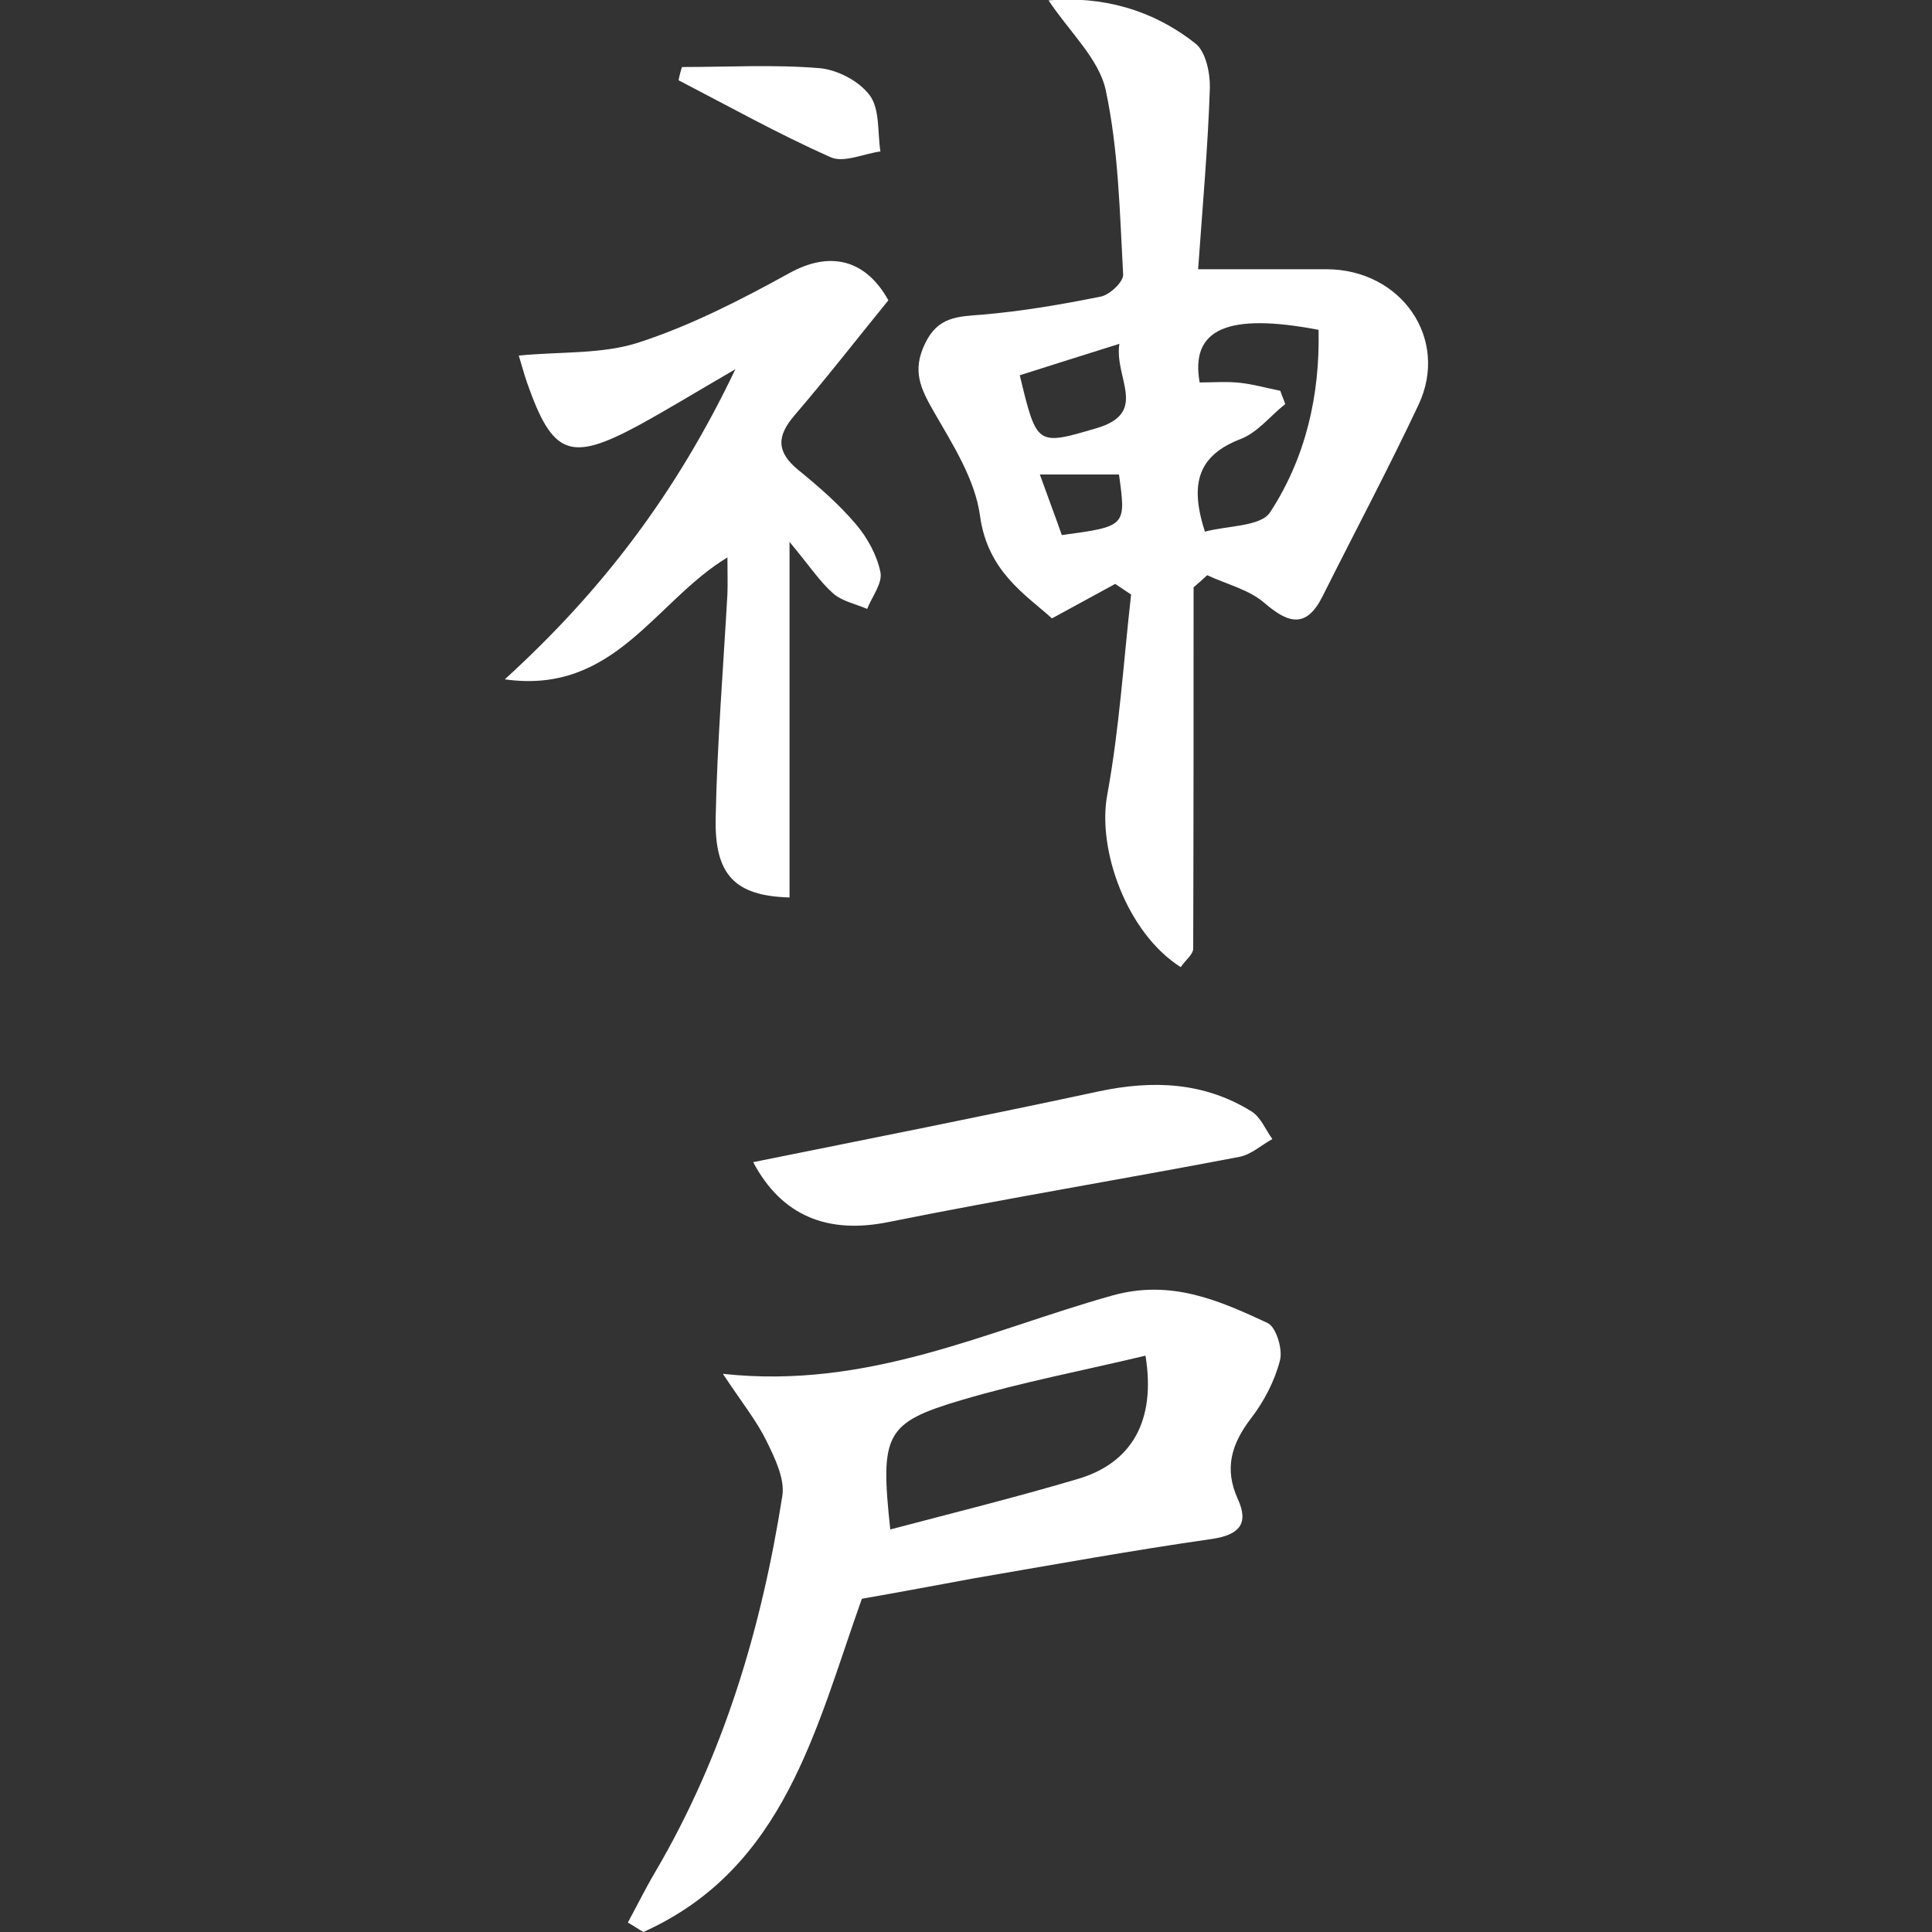
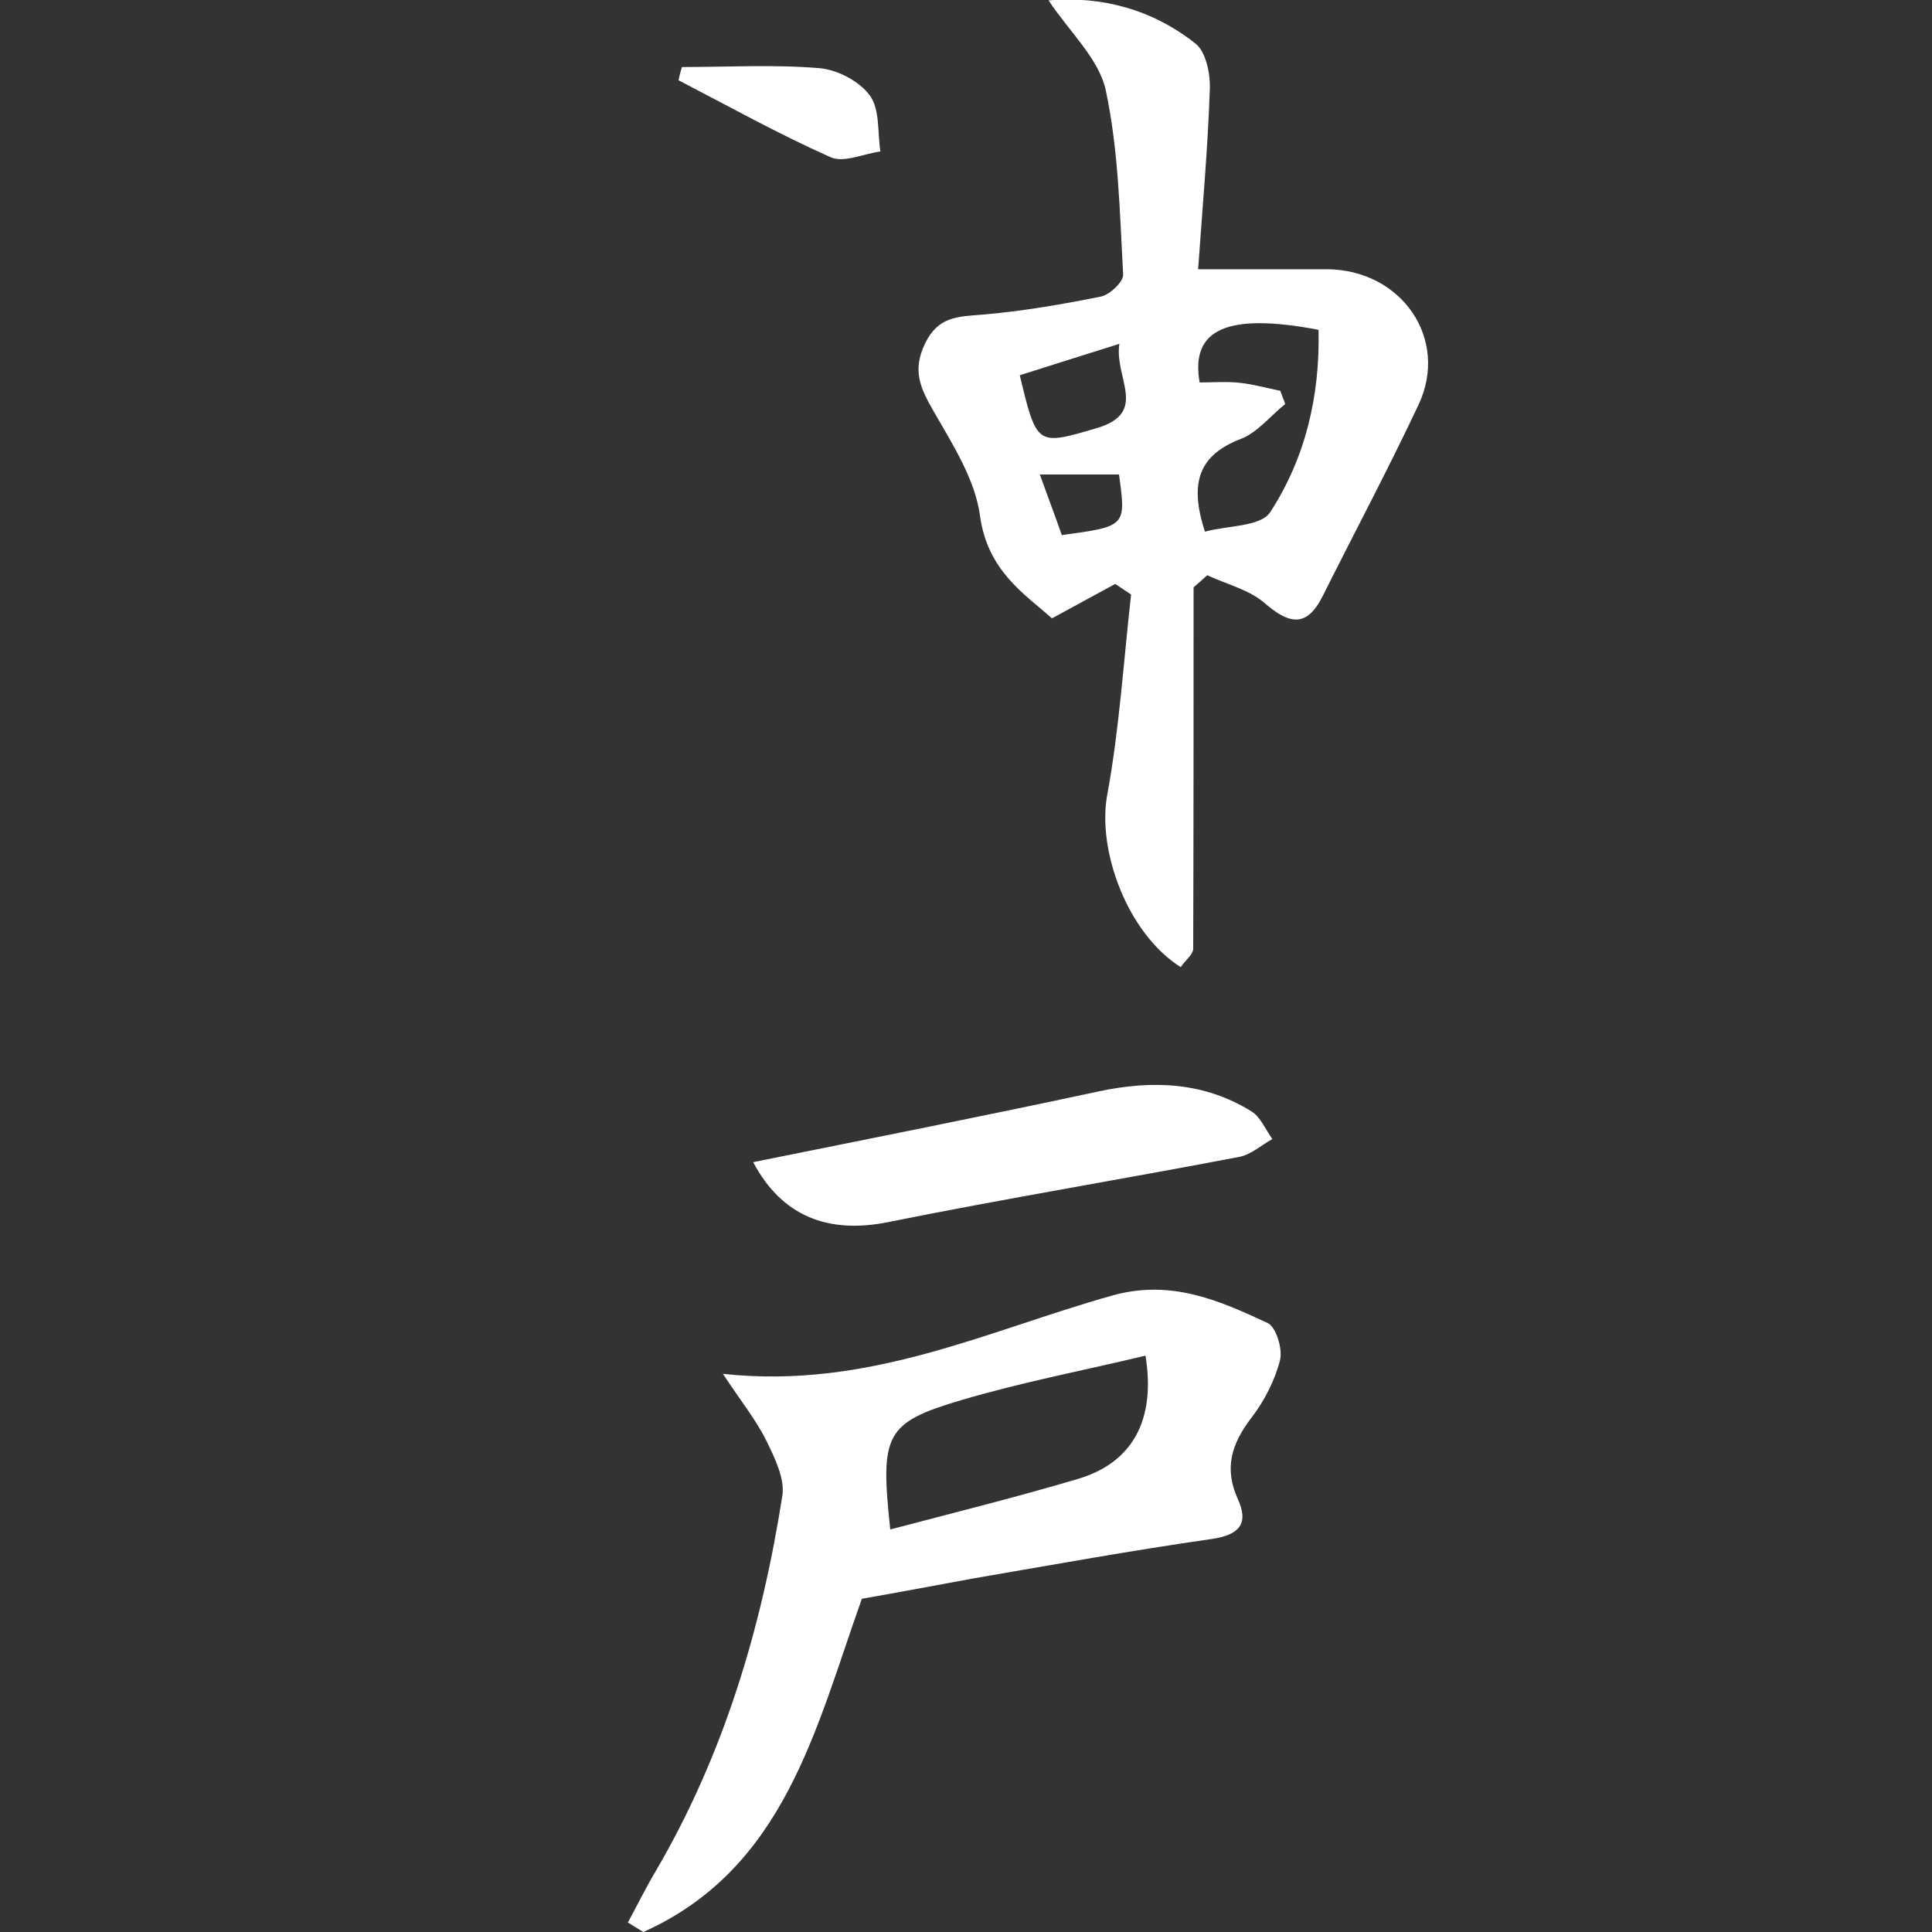
<svg xmlns="http://www.w3.org/2000/svg" version="1.1" id="Слой_1" x="0px" y="0px" viewBox="0 0 510.2 510.2" style="enable-background:new 0 0 510.2 510.2;" xml:space="preserve">
  <rect x="0" y="0" width="510.2" height="510.2" fill="#333333" stroke="none" />
  <style type="text/css"> .st0{display:none;} .st1{display:inline;fill:#FFFFFF;} .st2{fill:#FFFFFF;} </style>
-   <rect x="-14.9" y="-6.7" class="st0" width="533.8" height="523.5" />
  <g class="st0">
-     <path class="st1" d="M456.4,317.2c0.3,9.6-0.6,16.8-2.2,26.3c-1.3,7.5-2.9,14.9-5.2,22.2c-3.2,10.2-7.4,19.9-12.8,29.2 c-4.8,8.4-10.5,16.1-16.9,23.3c-3.5,3.9-7.2,7.4-11.1,10.9c-4.2,3.7-8.6,7.2-13.3,10.5c-8.8,6.2-18.1,11.3-27.9,15.7 c-11.3,5.1-23,9.1-35,12.2c-8.8,2.3-17.8,4.1-26.8,5.5c-4,0.6-7.9,1.3-11.9,1.7c-5.4,0.5-10.8,1.1-16.2,1.5 c-6.7,0.5-13.5,0.9-20.2,1c-6.4,0.1-12.8,0.1-19.3,0c-2.1,0-5.5-0.2-7.5-0.4c-5.5-0.5-11-1-16.5-1.8c-5.2-0.7-10.3-1.5-15.4-2.5 C190,471,182,469.2,174,467c-14-3.8-27.7-8.7-40.8-14.9c-12.8-6-24.9-13.1-36.2-21.8c-5.8-4.5-11.3-9.3-16.4-14.5 c-2.9-2.9-5.6-6-8.2-9.2c-6.3-7.6-11.7-15.8-16.1-24.5c-3.5-6.9-6.3-14.2-8.6-21.6c-2.8-9.5-4.6-19.2-5.5-29 c-0.4-4.4-0.7-8.8-0.6-13.3c0-1-0.3-1.3-1.7-1.2c-6.1,0.6-12.3,0.6-18.5,0c-1.5-0.2-1.9,0.2-1.8,1.3c0.1,2.6,0.1,5.2,0.2,7.8 c0.2,3.7,0.5,7.4,0.9,11c0.7,7.2,2,14.3,3.6,21.4c2.7,11.4,6.7,22.3,11.9,32.8c3.3,6.6,7.1,13,11.3,19.1 c5.1,7.3,10.8,14.1,16.9,20.5c2.9,3,6,5.9,9.2,8.7c6.1,5.5,12.5,10.5,19.3,15.1c13.6,9.3,28.1,16.9,43.3,23.2 c8.6,3.5,17.3,6.6,26.1,9.2c9.8,2.9,19.8,5.3,29.8,7.2c5.4,1,10.9,1.9,16.4,2.6c4.5,0.6,9.1,1.1,13.6,1.5c5.5,0.5,11,0.8,16.4,1 c6.2,0.1,12.5,0.2,18.7-0.1c4.7-0.2,9.5-0.3,14.3-0.6c5-0.3,9.9-0.7,14.9-1.1c6.2-0.6,12.5-1.3,18.7-2.2c8.8-1.2,17.5-2.9,26.1-4.9 c13.9-3.3,27.4-7.5,40.6-13.1c10.2-4.4,20.1-9.4,29.5-15.4c11.4-7.3,21.9-15.7,31.2-25.6c4-4.2,7.7-8.5,11.2-13 c10.5-13.6,18.7-28.5,24.4-44.7c4.2-11.9,7.2-24.2,8.7-36.8c0.8-6.7,1.2-13.5,1.3-20.3c0-1.3-0.1-3-0.2-3.8c0-0.3-0.2-0.5-0.5-0.5 c-2.4-0.2-14-0.3-20.8-0.1" />
    <path class="st1" d="M407.2,137.9c0-5.6-0.3-11.3-0.8-16.9c-0.6-5.6-1.4-11.2-2.7-16.8c-2.1-8.7-5.2-17.1-9.6-24.9 c-3.6-6.2-7.8-12-12.6-17.3c-3.2-3.5-6.6-6.8-10.2-10c-4.1-3.6-8.3-6.9-12.7-10c-8.1-5.7-16.7-10.5-25.7-14.5 c-9-4.1-18.3-7.3-27.8-9.9c-10.1-2.7-20.3-4.6-30.7-5.7c-5.4-0.6-10.7-1.1-16.1-1.2c-7.4-0.2-14.9-0.3-22.4,0.1 c-5.9,0.3-11.9,0.8-17.8,1.4c-5.3,0.6-10.6,1.4-15.8,2.4c-10.1,1.9-20,4.5-29.6,8c-12.1,4.4-23.7,10-34.4,17.3 c-9.8,6.7-18.7,14.5-26.4,23.5C105.3,71,100,79.1,96,88.2c-5.1,11.5-7.4,23.6-7.8,36.2c-0.1,3.6,0.2,7.1,0.5,10.6 c0.1,1.7,0.3,3.4,0.5,5.2c0.1,0.5,0.5,0.9,1,0.9c3.9,0,16.3,0.2,20.6,0.3c0.4,0,0.8-0.4,0.7-0.8c-0.2-0.9-0.3-1.8-0.4-2.7 c-0.6-4.1-0.9-8.2-0.8-12.3c0-3.3,0.2-6.5,0.7-9.8c1-7.4,3.2-14.5,6.4-21.2c3.7-7.6,8.6-14.2,14.3-20.3c6.1-6.5,12.9-12.2,20.4-17 c9.3-6.1,19.4-10.8,29.9-14.4c13.6-4.7,27.7-7.4,42-8.9c5.6-0.6,11.1-1,16.7-1.1c5.6-0.1,11.2-0.2,16.8,0.1c5,0.3,10,0.6,15,1.1 c4.7,0.5,9.4,1.2,14.1,2.1c9.1,1.8,18.1,4.1,26.8,7.3c9.8,3.6,19.3,8.1,28.1,13.8c8.6,5.5,16.5,11.9,23.4,19.4 c4.1,4.5,7.6,9.3,10.5,14.6c6.1,11.2,8.5,23.4,9.5,35.9c0.4,4.6,0.4,9.1,0.6,13.7c0,0.8,0.3,1.1,1.1,1.1c6.6,0,13.2,0,19.7,0 c0.8,0,1.1-0.2,1.1-1.1C407.4,139.8,407.2,138.9,407.2,137.9z" />
    <path class="st1" d="M247.6,439.3c-19.5,0.1-42.1-3-64.1-9.9c-20-6.3-38.6-15.5-54.9-29c-17.7-14.7-30.3-32.7-36.3-55.1 c-2.4-8.8-3.5-17.7-3.6-26.8c0-0.9,0.2-1.3,1.2-1.3c6.5,0,13.1,0,19.6,0c1,0,1.2,0.3,1.2,1.2c0.4,25.7,11,46.6,30.1,63.3 c14.2,12.5,30.8,20.6,48.7,26.4c12,3.9,24.3,6.4,36.9,7.7c13.8,1.5,27.5,1.6,41.3,0.4c18.7-1.7,36.8-5.8,54.1-13.1 c15.1-6.4,28.7-14.9,40-26.9c12.2-13,19.7-28.2,22.2-45.9c0.6-4,0.9-7.9,0.9-11.9c0-0.9,0.3-1.2,1.3-1.2c6.5,0.1,13.1,0.1,19.6,0 c1,0,1.2,0.3,1.2,1.3c-0.4,24.8-7.7,47.2-23.3,66.6c-10.3,12.7-22.8,22.6-37.1,30.6c-16.7,9.3-34.6,15.4-53.3,19.2 C279.5,437.8,265.4,439.2,247.6,439.3z" />
    <path class="st1" d="M168.4,317.3c3.3,0,6.6,0,9.9,0c0.7,0,1.1,0.1,1.1,0.9c0.3,10.4,5.3,18.3,13.1,24.7 c7.9,6.5,17.1,10.2,26.8,12.8c13.5,3.5,27.2,4.4,41.1,3.1c10.8-1,21.3-3.3,31.2-7.9c8-3.7,15.1-8.5,20.1-15.9 c3.4-5,5.2-10.6,5.3-16.7c0-1,0.3-1.2,1.3-1.2c6.6,0.1,13.2,0.1,19.7,0.1c1.2,0,1.1,0.6,1.1,1.4c-0.4,15.4-6.4,28.3-17.6,38.7 c-10.1,9.4-22.2,15.1-35.3,18.9c-15,4.4-30.3,5.8-45.9,4.9c-14.6-0.8-28.8-3.8-42.3-9.6c-12.1-5.2-22.6-12.4-30.5-23.2 c-6.5-8.9-9.8-18.8-10.2-29.8c0-1.2,0.3-1.5,1.4-1.5C162,317.3,165.2,317.3,168.4,317.3z" />
    <path class="st1" d="M328.1,141.6c-3.2,0-6.4,0-9.6,0c-0.9,0-1.2-0.3-1.2-1.2c-0.4-7-2.9-13.3-7.4-18.7c-5.3-6.4-12.1-10.7-19.5-14 c-6.8-3.1-14-5-21.3-6.3c-4.2-0.8-8.5-1.2-12.7-1.5c-4.5-0.3-9-0.3-13.5-0.2c-8.7,0.2-17.2,1.5-25.6,3.9c-5.4,1.5-10.5,3.4-15.5,6 c-4.8,2.5-9.2,5.5-12.9,9.4c-5,5.3-8.2,11.5-9.1,18.7c-0.1,0.9-0.2,1.8-0.2,2.7c-0.1,1.1-0.6,1.2-1.4,1.2c-6.3,0-12.7,0-19,0 c-1,0-1.3-0.3-1.3-1.3c0.1-12,3.9-22.7,11.4-32.1c5.7-7.2,12.7-12.6,20.7-17.1c10-5.5,20.7-8.9,31.8-11.1 c5.4-1.1,10.9-1.8,16.4-2.1c3.6-0.2,7.2-0.6,10.8-0.4c5.1,0.2,10.1,0.4,15.2,1c9.8,1.1,19.4,3.2,28.6,6.5 c9.3,3.3,18.1,7.8,25.7,14.2c6.6,5.5,12,12,15.8,19.8c2.5,5.3,4.1,10.8,4.7,16.7c0.2,1.6,0.2,3.2,0.3,4.8c0.1,0.9-0.3,1.2-1.2,1.2 C334.6,141.6,331.3,141.6,328.1,141.6z" />
    <path class="st1" d="M6.8,271c0-7.6,0-15.3,0-22.9c0-0.6-0.8-1.9,0.9-1.9c1.9,0,1.9-0.1,2.1,1.9c0.6,8,2.3,15.7,5.6,23.1 c4.2,9.2,10.3,16.8,19.7,21c12.8,5.6,25.5,5.3,37.1-3.3c10.6-7.8,14.8-22.7,10.2-34.3c-3.1-7.8-9.1-12.6-16.9-15.4 c-6.3-2.2-12.8-3.4-19.2-4.7c-6.9-1.4-13.8-2.9-20.3-5.8c-11.5-5.2-17.4-14.2-18.6-26.6c-0.9-8.6-0.4-17.1,2.8-25.3 c5.2-13.4,15.1-20.8,29.4-22.5c10.2-1.2,19.5,1.7,28.2,6.9c2.1,1.3,4.3,2.5,6.4,3.8c4,2.4,7.1-0.1,7.7-3.9c0.1-0.6,0.2-1.2,0.1-1.8 c-0.1-1.2,0.4-1.3,1.4-1.3c1.2,0,1.5,0.2,1.5,1.5c-0.1,12.7,0,25.4,0,38.1c0,0.6,0.4,1.5-0.9,1.4c-0.9-0.1-2,0.5-2.2-1.3 c-1.1-8.7-3.4-17.1-8.3-24.6c-7-10.8-16.9-16-29.8-16c-4.9,0-9.7,0.7-14.2,2.9c-7.9,3.7-12,10.3-13.3,18.7 c-0.8,5.3-0.8,10.5,0.7,15.7c2.4,7.9,7.7,12.8,15.7,14.8c6.6,1.7,13.3,2.3,19.9,3.6c8.4,1.7,16.8,3.7,24.4,8 c9.1,5.1,14.2,13,15.7,23.2c1.6,10.8,0.9,21.4-3.6,31.4c-6.3,13.9-17.3,21.4-32.4,23c-10.9,1.1-20.9-1.8-30.6-6.3 c-3.2-1.5-6.3-3.2-9.8-4.1c-2.6-0.7-4.2,0-5.4,2.4c-0.7,1.4-1.1,3-1.2,4.5c-0.1,1.7-1.4,0.7-2.1,0.9c-1,0.2-0.8-0.5-0.8-1.1 C6.8,286.9,6.8,279,6.8,271z" />
    <path class="st1" d="M231.7,238.7c0,15.1,0,30.3,0,45.4c0,1,0.1,1.9,0.3,2.9c0.6,3.7,2.4,5.4,6.3,6.1c1.9,0.3,3.8,0.6,5.7,0.6 c1.2,0,1,0.7,1.1,1.4c0.1,0.9-0.3,1-1,1c-8.6,0-17.1,0-25.7,0c-0.7,0-1.2-0.1-1.1-1c0.1-0.7-0.2-1.5,1-1.5c1.2,0,2.5-0.2,3.7-0.5 c4.4-0.9,6.1-2.8,6.3-7.3c0.1-1.5,0.2-3.1,0.2-4.6c0-14,0-28,0-41.9c0-0.3,0-0.6-0.1-1c0-4,0.1-8,0.1-12.1c0-3.4-0.1-6.8-0.1-10.3 c0-4,0.1-8,0.1-11.9c0-3.7,0-7.3,0-11c0-0.9-0.2-1.3-1.2-1.3c-3,0.1-6,0-9,0.1c-1,0-1-0.4-1.1-1.2c0-0.9,0.2-1.1,1.1-1.1 c8.9,0,17.9,0,26.8,0c0.9,0,1.2,0.5,1.6,1c5.8,8.5,11.7,16.9,17.5,25.3c0.2,0.3,0.5,0.7,0.7,1c1.6,2.4,3.3,4.8,4.9,7.2 c3.4,4.9,6.8,9.8,10.2,14.7c1.5,2.2,3,4.4,4.5,6.6c5,7.2,9.9,14.3,14.9,21.5c0,0.1,0.1,0.3,0.3,0.3c0,0,0-0.2,0-0.3 c0-9.4,0-18.9,0-28.3c0-7.3,0-14.7,0-22c0-5.7,0.3-11.4-0.2-17.1c-0.3-4-2.1-6-6.1-6.8c-2-0.5-4.1-0.6-6.2-0.7 c-1.3-0.1-0.7-0.9-0.8-1.5c-0.1-0.6,0.1-0.9,0.8-0.9c8.7,0,17.3,0,26,0c0.6,0,0.9,0.1,0.8,0.8c-0.1,0.6,0.5,1.5-0.7,1.6 c-1.6,0.2-3.1,0.3-4.7,0.7c-3.6,0.9-5.2,2.5-5.5,6.2c-0.6,5.9-0.3,11.8-0.2,17.7c0,7.3,0,14.7,0,22c0,0.6-0.1,1.1-0.1,1.7 c0,18.3,0,36.6,0,54.9c0,0.5,0.5,1.4-0.5,1.6c-0.9,0.3-1.4-0.2-1.9-1c-12.8-18.5-25.6-37-38.5-55.6c-0.3-0.4-0.6-0.7-0.8-1.1 c-5.1-7.4-10.3-14.8-15.4-22.3c-4.6-6.6-9.1-13.2-13.7-19.8c0-0.1-0.1-0.1-0.3-0.1c0,6.5,0,12.9,0,19.4 C231.7,223.8,231.7,231.3,231.7,238.7z" />
    <path class="st1" d="M114.3,192c0-0.1-0.1-0.2-0.1-0.3c-0.1-2-0.1-2,1.9-2c9.2,0,18.4,0,27.6,0c0.5,0,1,0,1.5-0.1 c0.6,0,1.2,0.1,1.8,0.1c13.4,0,26.8,0,40.1,0c1.1,0,1.4,0.2,1.5,1.4c0.3,5.2,0.7,10.4,1.1,15.7c0,0.4,0.1,0.7,0.2,1.1 c-0.1,2.2,0.3,4.4,0.3,6.6c0,0.5,0.3,1.3-0.8,1.2c-0.8-0.1-1.5,0.2-1.6-1.1c-0.2-2.8-0.6-5.5-1.4-8.1c-0.6-2.2-1.4-4.2-2.6-6.1 c-3-4.7-7.7-6.7-13-7.5c-7-1.1-14-0.8-21-0.8c-3,0-6,0-9,0c-0.8,0-1,0.3-1,1c0,6.4,0,12.8,0.1,19.3c0,2.9,0,5.8,0,8.7 c0,6.2,0,12.4,0,18.6c0,0.5-0.3,1.2,0.8,1.2c4.9,0,9.8,0.1,14.7-0.9c5.2-1,8.9-3.7,10.3-9.1c0.6-2.4,0.9-4.8,0.8-7.3 c0-0.1,0.1-0.2,0.1-0.3c0-0.8-0.1-1.5,1.2-1.4c1.3,0,0.9,0.9,0.9,1.5c0,0.3,0.1,0.6,0.1,1c0,0.5-0.1,1-0.1,1.5 c0,11.5,0,23.1,0,34.6c0,0.8,0.1,1.5-1.1,1.4c-0.8-0.1-1-0.2-1-1c0-2.7-0.1-5.5-0.7-8.1c-1-4.7-3.9-7.5-8.5-8.6 c-4.9-1.1-9.9-1-14.9-1c-2.4,0-2.4,0-2.4,2.4c0,15.6,0,31.1,0,46.7c0,1.2,0.2,1.6,1.5,1.5c7.3-0.1,14.6,0,22-0.1 c4.6,0,9.1-0.5,13.6-1.7c9.7-2.5,15-8.5,16.3-18.4c0.3-2.5,0.6-5.1,0.5-7.6c0-0.8,0.2-1,1-1c0.6,0.1,1.2-0.1,1.2,0.9 c0,9.7,0,19.5,0,29.2c0,0.8-0.3,1-1,0.9c-0.1,0-0.3,0-0.4,0c-26.4,0-52.7,0-79.1,0c-0.9,0-1.5,0-1.4-1.2c0-1,0.3-1.2,1.2-1.1 c2.7,0.1,5.5,0,8.2,0c0.9,0,1.3-0.2,1.3-1.2c0-30,0-60.1,0-90.1c0-0.4-0.1-0.7-0.1-1.1c0.3-2.9,0.1-5.9,0.1-8.8 c0-0.8-0.6-0.6-1.1-0.6C120.6,192,117.5,192,114.3,192C114.3,192,114.3,192,114.3,192z" />
    <path class="st1" d="M474.9,296.2c-7.5-0.1-15-0.2-22.5,0.1c-3.6-0.3-7.3-0.1-10.9-0.1c-1.1,0-1.5-0.2-1.4-1.4c0-0.8,0.4-1,1.1-1 c2.8,0,5.5,0,8.3,0c1.7,0,1.7,0,1.5-1.7c0.3-0.5,0.1-1.1,0.1-1.6c0-12.1,0-24.3,0-36.4c0-0.6,0-1.2-0.1-1.8c0-0.4,0.1-0.8,0.1-1.2 c0-19.2,0-38.4,0-57.5c0-1.2-0.3-1.5-1.5-1.5c-5.6,0.1-11.3-0.1-16.9,0.6c-3.3,0.4-6.6,1.1-9.4,3c-3.5,2.4-4.8,6.1-5.4,10.1 c-0.7,4.6-0.6,9.2-0.6,13.9c0,0.9-0.1,1.3-1.2,1.3c-1.1,0-1-0.5-1-1.3c0-9.5,0-19.1,0-28.6c0-1,0.2-1.2,1.2-1.2 c28.3,0,56.6,0,84.9,0c0.9,0,1.2,0.2,1.2,1.2c0,9.5,0,19.1,0,28.6c0,0.7,0.1,1.3-1,1.3c-1.2,0-1.1-0.6-1.1-1.4 c0-4.6,0-9.2-0.6-13.7c-1.1-7.7-4.8-11.6-12.5-12.9c-6.6-1.1-13.3-0.8-20-0.9c-0.6,0-0.8,0.3-0.8,0.8c0,0.3,0,0.6,0,0.8 c0,26.4,0,52.7,0,79.1c0,0.8,0.1,1.6,0.1,2.4c0,6-0.1,12-0.1,18c0,0.6,0.3,0.7,0.8,0.7c2.3,0,4.5-0.1,6.8-0.1 c0.7,0,1.5,0.1,2.2,0.1c0.9,0,1.3,0.1,1.3,1.2c0,1.1-0.5,1.2-1.4,1.1C475.9,296.1,475.4,296.1,474.9,296.2z" />
-     <path class="st1" d="M355.8,217.9c2.4-7.9,4.9-15.8,7.3-23.7c0.5-1.5,0.9-2.9,1.4-4.4c0.2-0.6,0.1-1.3,1.2-1.3c1,0,1.1,0.6,1.3,1.2 c3.3,9.7,6.5,19.3,9.8,29c0.1,0.4,0.4,0.8,0.5,1.3c2.5,7.9,5.2,15.8,8,23.6c2.1,6.2,4.1,12.4,6.2,18.7c3.4,10.1,6.8,20.1,10.2,30.2 c0.3,1,0.8,1.4,1.8,1.3c2.5-0.1,5,0,7.5-0.1c1,0,1.2,0.3,1.1,1.2c0,0.8-0.2,1.1-1.1,1.1c-12.2,0-24.4,0-36.6,0c-1,0-0.9-0.5-1-1.2 c0-0.8,0.1-1.2,1-1.1c3.5,0.1,7,0,10.6,0c1.1,0,1.5-0.1,1-1.3c-3.5-9.9-6.9-19.9-10.3-29.9c-0.3-0.9-0.7-1.1-1.6-1.1 c-9.5,0-19.1,0-28.6,0c-0.9,0-1.3,0.3-1.5,1.1c-2.4,8.3-4.8,16.6-7.2,24.9c-0.1,0.3-0.1,0.5-0.2,0.8c-0.7,2.8,0,4,2.8,4.6 c2.6,0.6,5.2,0.7,7.9,0.7c1,0,1.4,0.2,1.4,1.3c0,1.2-0.6,1.1-1.4,1.1c-7.9,0-15.8,0-23.6,0c-0.8,0-1.4,0.1-1.4-1.1 c0-1.2,0.5-1.2,1.4-1.2c1.5,0,3,0,4.4-0.3c2.7-0.5,4.4-1.9,5.4-4.4c1.3-3.3,2.2-6.7,3.2-10c3.9-12.8,7.9-25.5,11.8-38.3 c0.1-0.3,0.2-0.6,0.2-0.9C351.3,232.6,353.6,225.2,355.8,217.9z M358.4,218.1c-0.7,2.1-1.4,4.1-2,6.2c-1.6,5.1-3.1,10.1-4.7,15.2 c-1.9,6.2-3.9,12.3-5.9,18.5c-0.4,1.1-0.3,1.4,1,1.4c9,0,18,0,26.9,0c0.3,0,0.7,0.1,1.2-0.2c-2.1-6-4.1-12.1-6.2-18.2 c-0.5-1.7-1.1-3.3-1.6-5c-2-5.9-4.1-11.9-6.1-17.8c-0.4-1.3-0.8-2.6-1.3-4.1C359,215.5,358.6,216.7,358.4,218.1z" />
    <path class="st1" d="M141.8,178.8c0.1-0.3,0.1-0.4,0.2-0.5c7.4-8.1,14.7-16.1,22.1-24.2c0.9-1,1.9-1.9,3.1-2.6 c2.4-1.4,5.1-1.1,6.9,0.7c1.7,1.8,2,4.7,0.6,6.9c-0.9,1.5-2.2,2.6-3.7,3.5c-7.9,5.2-15.8,10.4-23.7,15.7c-1.1,0.7-2.1,0.3-3.2,0.4 C143.4,178.9,142.7,178.8,141.8,178.8z" />
    <path class="st1" d="M299.4,267.1c0.1,0,0.2-0.1,0.3-0.1c0,0.1,0,0.3,0,0.3C299.5,267.4,299.5,267.2,299.4,267.1z" />
  </g>
  <g class="st0">
    <path class="st1" d="M353.9,428.7c-1,0.1-1.7,0.1-2.4,0.1c-10.8,0-21.7,0-32.5,0c-1.9,0-2.5-0.5-2.5-2.5c0.1-36.1,0.1-72.2,0-108.2 c0-1.6,0.6-2.3,1.9-3c2.6-1.3,5.2-2.6,7.6-4.2c2.1-1.3,2.6-3.4,1.8-5.8c-0.9-2.8-2.1-3.8-4.9-3.8c-15,0-30,0-45,0.1 c-4.2,0-6.5,3.9-4.4,7.5c0.9,1.6,2.6,2.9,4.2,3.9c1.7,1.1,3.6,1.8,5.5,2.4c2,0.6,2.5,1.7,2.5,3.7c0,34.3,0.1,68.6,0.3,102.8 c0,1.7-0.5,2.8-1.9,3.7c-2.2,1.3-4.4,2.7-6.6,4c-2.2,1.4-3.8,3.2-4.4,5.8c-0.8,3.7,1.5,6.9,5.3,7.1c2.8,0.1,5.6,0.3,8.4,0.3 c27,0,54,0.1,81,0.1c1.6,0,2.8,0.4,3.9,1.6c6.8,7.2,7.7,18.2,1.7,26.5c-3.4,4.8-7.7,8.8-12.7,12c-5.6,3.6-11.6,4-17.3,0.7 c-7-4.1-13.8-8.5-20.3-13.3c-6.7-4.9-13.6-9.1-21.5-11.7c-2.1-0.7-4.5-1.3-6.6-0.9c-7,1.2-13.5,3.8-19.5,7.6 c-8.2,5.2-15,11.9-20.5,19.9c-0.5,0.7-0.7,1.8-0.5,2.5c1.1,3.2,7.4,5.1,10.1,3c1.7-1.3,3.3-2.6,4.9-4c8.2-7.3,16.8-8.3,26.5-2.5 c10.1,6,20.6,11.5,30.9,17.1c1.2,0.6,2.7,1,4,0.9c9.5-0.3,19-0.5,28.5-1.3c14.1-1.3,28-4,40-12.3c5.3-3.7,9.4-8.8,10.4-15.2 c1.6-9.8-0.1-19.2-4.2-28.3c-1.9-4.2-4.7-6.4-9.4-6.8c-5.5-0.4-8.1-3.7-8.1-9.2c0-76.1-0.1-152.1-0.2-228.2c0-1.9,0.7-2.9,2.2-3.9 c2.7-1.8,5.4-3.7,7.5-6.2c1.1-1.2,1.2-3.7,0.8-5.4c-0.2-0.8-2.6-1.1-4-1.6c-0.4-0.1-0.9-0.1-1.4-0.1c-14.6-0.2-29.2-0.4-43.8-0.6 c-4.5-0.1-6.7,3.4-4.2,7.1c1.4,2.2,3.8,3.9,6.1,5.2c1.9,1.1,2.6,2.1,2.6,4.3c0,75.4,0.1,150.9,0.2,226.3 C353.9,426.9,353.9,427.7,353.9,428.7z M285.7,138.2c0,1.5,0,2.5,0,3.5c0,43,0,86.1,0,129.1c0,7.6,0,7.5-6.8,10.9 c-1.7,0.9-3.3,2-4.6,3.4c-1.4,1.5-1.6,3.5-0.6,5.5c0.9,1.9,2.4,2.9,4.6,2.9c7.5,0,15,0.4,22.5,0.3c7.8-0.1,15.6-0.5,23.4-0.7 c2.3-0.1,3.5-1.6,4-3.6c0.8-2.8-0.5-5.6-3.4-6.9c-2-1-4.1-1.9-6.2-2.6c-1.6-0.6-2-1.5-2-3.1c0.4-43.8,0.9-87.6,1.1-131.4 c0-5.3,1.1-8.7,6.4-10.3c1.7-0.5,3.2-1.9,4.7-3.1c2-1.6,1.7-4.1,1.1-6.1c-0.2-0.8-2.4-1.3-3.8-1.5c-3.1-0.3-6.2-0.5-9.3-0.5 c-50-0.1-100.1-0.1-150.1-0.1c-1.6,0-2.6,0.5-3.3,2c-1.3,2.6-1.2,4.9,1.1,6.7c2.2,1.7,4.6,3.1,7.2,4.3c1.8,0.8,2.4,1.6,2.4,3.6 c0,27.3,0,54.5,0.2,81.8c0,2.6-1.3,3.6-3.3,4.4c-0.6,0.3-1.4,0.3-2.1,0.4c-3.4,1-5.9,4.8-5.4,8.3c0.4,3,2,4.1,6.4,4.2 c0.3,0,0.6,0,0.9,0c11.4,0,22.8,0,34.2,0c6,0,6.5-0.5,7.7-6.4c1-5.1,0.9-5.6-3.9-7.3c-2.1-0.7-2.6-1.8-2.6-3.9 c0-27.2-0.1-54.3-0.1-81.5c0-0.8,0-1.7,0-2.2C232.6,138.2,259,138.2,285.7,138.2z M240.4,40.6c0,3.7,0,7.4,0,11.1 c0,4.7,0.6,4-4,4.2c-8.6,0.4-17,0.8-25.5,3.1c-10,2.7-19.7,5.8-28.9,10.5c-12.2,6.2-23.6,13.8-33.4,23.4 c-10.9,10.7-19.9,22.7-26.2,36.7c-3.2,7.2-5.6,14.5-6.8,22.3c-1.1,6.8-3.9,12-11.1,14c-1.4,0.4-2.7,1.3-3.9,2.1 c-0.8,0.5-1.9,1.2-2.2,2c-0.6,1.7-1,3.6-0.8,5.3c0.1,0.7,2.3,1.4,3.6,1.4c16.4,0.1,32.8,0.1,49.2,0c1.4,0,3.1,0.2,3.7-1.7 c0.6-2,0.2-3.8-1.5-5.1c-1.7-1.3-3.6-2.4-5.5-3.6c-2.7-1.6-5.4-3.1-8-4.9c-3.3-2.3-4.8-5.7-3.7-9.6c1.5-5.1,3.3-10,5.1-15 c2.7-7.5,7.1-14,11.9-20.3c5.7-7.4,12.3-14.2,19.9-19.7c5.6-4,11.3-8.1,17.4-11.2c14.8-7.5,30.6-12,47.3-13 c20-1.2,39.5,1.2,58.1,9.1c17.3,7.3,32,18.2,44.2,32.6c8.6,10.2,14.2,21.8,18.3,34.2c2.5,7.4,0.4,15.1-7.4,18.1 c-2,0.8-3.9,2.7-5.2,4.5c-2.1,2.9-0.7,5.4,2.8,5.5c13.4,0.2,26.8,0.2,40.3,0.2c2.6,0,5.1-0.2,7.7-0.6c2.6-0.3,3.7-2.7,2.1-4.8 c-1-1.4-2.3-2.6-3.7-3.5c-2.3-1.5-4.8-3-7.3-4.2c-4.6-2.1-7.1-5.5-8.2-10.4c-1.1-4.8-2.1-9.6-3.8-14.2c-2.9-8.3-6.2-16.5-11.4-23.7 c-3.7-5.1-7-10.5-11.1-15.2c-8.6-9.7-18.2-18.2-29.6-24.4c-5.1-2.8-10.1-5.8-15.4-8.4c-16-7.7-32.9-11.9-50.8-11.7 c-0.8,0-1.6-0.1-2.4-0.1c0-5.3,0-10.3,0-15.3c3.1-0.2,6.1-0.2,9.1-0.5c4.1-0.5,6.3-3.8,5.5-7.9c-0.7-3.3-3.1-5.2-7-5.4 c-2.5-0.1-5.1,0-7.5,0c-0.2-4.4-0.4-8.3-0.7-12.3c-0.2-2.1-1.1-3.9-3.1-4.9c-4.9-2.5-9.3,0-9.8,5.6c-0.3,2.9-0.2,5.8-0.2,8.7 c0,2.1-1.1,3-3.2,3c-2.4,0-4.9,0.1-7.2,0.6c-3.7,0.8-5.5,3.1-5.3,6.1c0.2,3.6,2.3,6,6.2,6.5C233.8,40.3,236.9,40.4,240.4,40.6z" />
    <path class="st1" d="M204.9,401.1c3-1.5,5.8-3.1,8.7-4.3c14.6-6.1,29.8,1.2,36.9,9.8c6,7.2,8.8,16,10.5,25.3 c2.7,15.4,1.9,30.5-3.2,45c-5.1,14.4-15.9,24-33.1,25c-10.7,0.7-20.6-1.7-29-8.9c-0.7-0.6-1.4-1.2-2-1.9c-0.6-0.7-1.1-1.5-1.5-2.2 c-12.1,12.8-26.5,15.3-42.3,12c-5.6-1.2-10.9-3.7-15.1-7.6c-3.6-3.4-6.3-7.7-7.9-12.5c-3.4-10-4.5-20.4-4.6-30.9 c-0.1-7.9,0.2-15.9,2.5-23.4c5.1-16.6,15.9-27.5,33.3-30.8c4.3-0.8,8.9-1,13.2-0.4c3.2,0.4,6.3,2.4,9.4,3.7 c0.7,0.3,1.3,0.8,2.5,1.7c0.5-7.8,1-14.9,1.5-22.5c-1.1,0-2,0-2.9,0c-9.4,0.1-18.7,0.5-28.1,0.4c-7-0.1-5.8,0.5-7.1-5.5 c-3.6-16.8-7.2-33.5-10.2-50.4c-5.3-29.6-11.9-58.8-18.7-88.1c-2.6-11-5.2-22-7.7-33c-0.8-3.7-2-6.7-6.3-7.7 c-2.8-0.7-4.6-3.2-5.7-5.9c-1.2-3-0.2-4.5,3-4.5c11.5,0,22.9,0.1,34.4,0.2c5.1,0,10.1,0.2,15.2,0.1c2,0,3,0.7,3.4,2.7 c1.1,4.5,0.2,6.4-4.1,8.1c-2.1,0.8-4.2,1.8-6.3,2.5c-1.9,0.6-2.1,1.6-1.7,3.3c2.5,10,5,20,7.3,30c3.2,14,6.4,28,9.3,42 c2.5,12,4.6,24,6.8,36c2.2,12.2,4.5,24.4,6.6,36.6c0.8,4.8,1.2,9.6,1.8,14.7c4.7,0,9.4,0,14.1,0c3.7-18.4,7-37.1,11.2-55.5 c5-21.6,10.6-43.1,16.3-64.6c1.8-6.8,4.4-13.5,7.5-19.9c5.4-11.3,11.8-22.2,21.3-30.7c7.2-6.4,15.5-10.7,25.5-10.5 c6,0.1,8.2,2.3,8.1,8.3c-0.1,5.4-1.1,10.6-3.4,15.4c-6.9,14.6-10.2,29.8-8.9,46.1c0.4,4.9,0,9.8-0.6,14.7c-0.5,4.6-4.2,6.7-8.1,8.2 c-2.1,0.8-4.1-0.3-5.3-2c-1.6-2.2-3-4.5-4.3-7c-1.3-2.5-2.2-5.2-3.4-7.8c-1.2-2.6-2.7-5-5.5-6.1c-0.6-0.2-1.7-0.2-2,0.2 c-1,1.4-1.9,2.8-2.5,4.4c-7,18.8-11.1,38.4-15.2,58.1c-3.4,16.5-7.3,32.9-9.9,49.5c-2.1,13.3-2.7,26.8-3.9,40.3 C204.7,400.7,204.8,400.9,204.9,401.1z M193.7,466.3c-9.2-0.3-19.6-0.6-29.9-1c-3.9-0.1-5.9-2.4-6.1-6.3c-0.2-2.8,1.2-4.6,3.6-5.8 c3.4-1.7,6.8-3.2,10.2-4.8c4.9-2.3,7.9-6,8.6-11.4c0.7-5.8,0.9-11.7-0.4-17.5c-1.4-6.5-5.5-10.2-11.9-11.8 c-6.3-1.5-11.8-0.4-16.1,4.6c-4.1,4.8-7.4,10.3-8.4,16.5c-1.4,8.6-2,17.3-2.7,26c-0.7,7.6,1.2,14.9,3.6,22 c3.4,9.6,10.5,14.1,20.7,12.9c8.9-1.1,15.8-5.9,21.6-12.4c0.7-0.7,1.1-1.7,1.5-2.6c0.8-1.9,2.2-2.8,4.2-2.7 c2.1,0.1,3.7,1.1,4.4,3.3c0.3,1,0.9,2,1.6,2.7c2,2,4.2,3.7,6.3,5.6c5.1,4.5,11.1,6.1,17.7,6.2c7.7,0.1,13.4-3.1,16.5-10.3 c0.9-2.1,1.9-4.3,2.5-6.5c3.6-12.3,3.9-24.9,2.1-37.6c-1.1-7.8-3-15.4-7.6-21.9c-1.4-2-3.4-4-5.6-5c-8-3.6-17.8,0.1-21.7,7.9 c-3.5,7-3.8,14.2-1.6,21.6c1.6,5.3,4.8,9.1,10.3,10.9c3,0.9,5.8,2.4,8.6,3.6c2.2,1,3.3,2.8,3.3,5.2c0.1,4.5-2.3,7.2-6.9,7.4 C213,465.7,203.9,466,193.7,466.3z" />
    <path class="st1" d="M353.9,428.7c0-1,0-1.8,0-2.6c-0.1-75.4-0.2-150.9-0.2-226.3c0-2.2-0.7-3.2-2.6-4.3c-2.3-1.3-4.6-3-6.1-5.2 c-2.5-3.8-0.3-7.2,4.2-7.1c14.6,0.2,29.2,0.4,43.8,0.6c0.5,0,1-0.1,1.4,0.1c1.4,0.5,3.8,0.8,4,1.6c0.4,1.7,0.2,4.2-0.8,5.4 c-2.1,2.4-4.9,4.3-7.5,6.2c-1.5,1-2.2,2-2.2,3.9c0.1,76.1,0.1,152.1,0.2,228.2c0,5.5,2.7,8.7,8.1,9.2c4.7,0.4,7.6,2.6,9.4,6.8 c4,9.1,5.8,18.5,4.2,28.3c-1.1,6.4-5.1,11.5-10.4,15.2c-12,8.4-25.9,11-40,12.3c-9.5,0.9-19,1-28.5,1.3c-1.3,0-2.8-0.3-4-0.9 c-10.3-5.6-20.8-11-30.9-17.1c-9.7-5.8-18.3-4.8-26.5,2.5c-1.6,1.4-3.2,2.7-4.9,4c-2.7,2-9,0.2-10.1-3c-0.2-0.7,0-1.9,0.5-2.5 c5.5-8,12.3-14.6,20.5-19.9c6-3.8,12.5-6.4,19.5-7.6c2.1-0.4,4.5,0.2,6.6,0.9c7.8,2.6,14.8,6.8,21.5,11.7 c6.5,4.8,13.3,9.2,20.3,13.3c5.7,3.3,11.7,2.9,17.3-0.7c5-3.2,9.3-7.2,12.7-12c5.9-8.3,5.1-19.3-1.7-26.5c-1.1-1.2-2.3-1.6-3.9-1.6 c-27,0-54,0-81-0.1c-2.8,0-5.6-0.1-8.4-0.3c-3.8-0.2-6.1-3.3-5.3-7.1c0.6-2.6,2.2-4.4,4.4-5.8c2.2-1.3,4.4-2.7,6.6-4 c1.4-0.8,1.9-2,1.9-3.7c-0.1-34.3-0.2-68.6-0.3-102.8c0-2-0.5-3.1-2.5-3.7c-1.9-0.6-3.9-1.4-5.5-2.4c-1.6-1-3.2-2.3-4.2-3.9 c-2.1-3.6,0.2-7.5,4.4-7.5c15-0.1,30-0.1,45-0.1c2.8,0,3.9,1,4.9,3.8c0.8,2.4,0.3,4.4-1.8,5.8c-2.4,1.6-5,2.9-7.6,4.2 c-1.3,0.7-1.9,1.4-1.9,3c0.1,36.1,0.1,72.2,0,108.2c0,2,0.6,2.5,2.5,2.5c10.8-0.1,21.7,0,32.5,0 C352.2,428.8,352.9,428.7,353.9,428.7z" />
-     <path class="st1" d="M285.7,138.2c-26.7,0-53.1,0-79.8,0c0,0.6,0,1.4,0,2.2c0.1,27.2,0.1,54.3,0.1,81.5c0,2.1,0.5,3.2,2.6,3.9 c4.8,1.7,4.9,2.1,3.9,7.3c-1.2,5.9-1.7,6.4-7.7,6.4c-11.4,0.1-22.8,0-34.2,0c-0.3,0-0.6,0-0.9,0c-4.5-0.2-6.1-1.2-6.4-4.2 c-0.4-3.6,2-7.4,5.4-8.3c0.7-0.2,1.4-0.2,2.1-0.4c2-0.8,3.3-1.8,3.3-4.4c-0.1-27.3-0.2-54.5-0.2-81.8c0-1.9-0.6-2.8-2.4-3.6 c-2.5-1.1-5-2.5-7.2-4.3c-2.3-1.9-2.4-4.1-1.1-6.7c0.7-1.4,1.6-2,3.3-2c50,0.1,100.1,0.1,150.1,0.1c3.1,0,6.2,0.2,9.3,0.5 c1.4,0.1,3.6,0.7,3.8,1.5c0.6,2,0.8,4.4-1.1,6.1c-1.4,1.2-2.9,2.5-4.7,3.1c-5.2,1.7-6.3,5-6.4,10.3c-0.2,43.8-0.7,87.6-1.1,131.4 c0,1.6,0.4,2.6,2,3.1c2.1,0.7,4.2,1.7,6.2,2.6c2.9,1.4,4.2,4.1,3.4,6.9c-0.6,2-1.7,3.5-4,3.6c-7.8,0.3-15.6,0.7-23.4,0.7 c-7.5,0.1-15-0.3-22.5-0.3c-2.3,0-3.7-1-4.6-2.9c-0.9-1.9-0.8-4,0.6-5.5c1.3-1.4,2.9-2.5,4.6-3.4c6.8-3.4,6.8-3.3,6.8-10.9 c0-43,0-86.1,0-129.1C285.7,140.7,285.7,139.7,285.7,138.2z" />
+     <path class="st1" d="M285.7,138.2c-26.7,0-53.1,0-79.8,0c0,0.6,0,1.4,0,2.2c0.1,27.2,0.1,54.3,0.1,81.5c0,2.1,0.5,3.2,2.6,3.9 c4.8,1.7,4.9,2.1,3.9,7.3c-1.2,5.9-1.7,6.4-7.7,6.4c-11.4,0.1-22.8,0-34.2,0c-0.3,0-0.6,0-0.9,0c-4.5-0.2-6.1-1.2-6.4-4.2 c-0.4-3.6,2-7.4,5.4-8.3c0.7-0.2,1.4-0.2,2.1-0.4c2-0.8,3.3-1.8,3.3-4.4c-0.1-27.3-0.2-54.5-0.2-81.8c0-1.9-0.6-2.8-2.4-3.6 c-2.3-1.9-2.4-4.1-1.1-6.7c0.7-1.4,1.6-2,3.3-2c50,0.1,100.1,0.1,150.1,0.1c3.1,0,6.2,0.2,9.3,0.5 c1.4,0.1,3.6,0.7,3.8,1.5c0.6,2,0.8,4.4-1.1,6.1c-1.4,1.2-2.9,2.5-4.7,3.1c-5.2,1.7-6.3,5-6.4,10.3c-0.2,43.8-0.7,87.6-1.1,131.4 c0,1.6,0.4,2.6,2,3.1c2.1,0.7,4.2,1.7,6.2,2.6c2.9,1.4,4.2,4.1,3.4,6.9c-0.6,2-1.7,3.5-4,3.6c-7.8,0.3-15.6,0.7-23.4,0.7 c-7.5,0.1-15-0.3-22.5-0.3c-2.3,0-3.7-1-4.6-2.9c-0.9-1.9-0.8-4,0.6-5.5c1.3-1.4,2.9-2.5,4.6-3.4c6.8-3.4,6.8-3.3,6.8-10.9 c0-43,0-86.1,0-129.1C285.7,140.7,285.7,139.7,285.7,138.2z" />
    <path class="st1" d="M240.4,40.6c-3.5-0.2-6.6-0.3-9.6-0.7c-3.8-0.5-6-2.9-6.2-6.5c-0.2-3,1.7-5.3,5.3-6.1c2.3-0.5,4.8-0.6,7.2-0.6 c2.1,0,3.2-0.9,3.2-3c0-2.9,0-5.8,0.2-8.7c0.5-5.6,5-8.1,9.8-5.6c2,1,2.9,2.8,3.1,4.9c0.4,4,0.5,7.9,0.7,12.3c2.5,0,5-0.1,7.5,0 c3.8,0.2,6.3,2.1,7,5.4c0.8,4.1-1.4,7.4-5.5,7.9c-2.9,0.3-5.9,0.3-9.1,0.5c0,5,0,10,0,15.3c0.7,0,1.6,0.2,2.4,0.1 c17.9-0.1,34.8,4,50.8,11.7c5.2,2.5,10.2,5.6,15.4,8.4c11.5,6.2,21.1,14.7,29.6,24.4c4.2,4.7,7.4,10.1,11.1,15.2 c5.3,7.2,8.5,15.4,11.4,23.7c1.6,4.6,2.7,9.4,3.8,14.2c1.1,4.9,3.6,8.3,8.2,10.4c2.5,1.1,5,2.6,7.3,4.2c1.4,0.9,2.7,2.1,3.7,3.5 c1.5,2.1,0.5,4.5-2.1,4.8c-2.5,0.3-5.1,0.6-7.7,0.6c-13.4,0-26.8-0.1-40.3-0.2c-3.5,0-4.9-2.6-2.8-5.5c1.3-1.8,3.2-3.7,5.2-4.5 c7.8-2.9,9.9-10.6,7.4-18.1c-4.2-12.4-9.8-24-18.3-34.2c-12.2-14.4-26.8-25.2-44.2-32.6c-18.6-7.9-38.1-10.2-58.1-9.1 c-16.7,1-32.4,5.4-47.3,13c-6.1,3.1-11.8,7.2-17.4,11.2c-7.7,5.5-14.2,12.2-19.9,19.7c-4.8,6.2-9.2,12.7-11.9,20.3 c-1.8,5-3.7,9.9-5.1,15c-1.1,3.9,0.4,7.3,3.7,9.6c2.5,1.8,5.3,3.2,8,4.9c1.9,1.1,3.7,2.3,5.5,3.6c1.7,1.3,2,3.1,1.5,5.1 c-0.6,1.9-2.3,1.7-3.7,1.7c-16.4,0-32.8,0.1-49.2,0c-1.3,0-3.5-0.7-3.6-1.4c-0.3-1.7,0.2-3.6,0.8-5.3c0.3-0.8,1.3-1.5,2.2-2 c1.2-0.8,2.5-1.7,3.9-2.1c7.2-2,10-7.2,11.1-14c1.2-7.7,3.6-15.1,6.8-22.3c6.3-14,15.3-26,26.2-36.7c9.8-9.7,21.2-17.2,33.4-23.4 c9.2-4.7,18.9-7.8,28.9-10.5c8.4-2.3,16.9-2.7,25.5-3.1c4.7-0.2,4,0.5,4-4.2C240.4,48,240.4,44.4,240.4,40.6z" />
  </g>
  <g class="st0">
    <path class="st1" d="M136.1,409.9c-7.1,1-13.8,2.2-20.6,2.7c-13.6,1.1-27.3,1.3-40.6-2.7c-1.2-0.4-2.4-0.8-3.6-1.3 c-14.1-5.5-19.3-15.2-16.6-30c1-5.8,1.3-11.8,1.8-17.7c0.1-0.9-0.3-1.9-0.5-2.8c-1.5-5.2-2.1-5.6-7.4-5.8 c-3.4-0.1-6.8-0.4-10.2-0.6c-2.9-0.2-4.5-2-4.3-4.6c0.3-4.9,1-9.9,1.7-14.8c0.1-0.9,0.6-1.8,0.8-2.5c-2-1.5-4-2.8-5.7-4.4 c-6.4-6.3-6-14.1,1.5-18.9c5.6-3.6,7-8.4,6.6-15c-1.6,0-3.1,0.1-4.7,0c-3.5-0.1-7.1-0.1-10.5-0.6c-8.6-1.3-12.5-6.7-10.5-15.2 c1-4.4,2.4-8.9,4.4-12.9c9.4-18.2,19-36.2,28.7-54.2c1.7-3.1,2.8-6.1,1.1-9.4c-4.1-8.2-3.2-16.5-1-24.9c0.8-3.2,1.9-6.3,2.7-9.5 c0.9-3.7,1.1-7.1-0.6-11.1c-1.5-3.4-0.7-7.9-0.6-11.9c0.1-3.2,1-6.3,1.2-9.4c0.3-3.8,1.4-7,4.3-9.6c2.6-2.5,3.8-5.4,2.2-9.2 c-2.4-5.8,1.8-15.7,7.5-18.3c4.6-2.1,7.5-5.3,8-10.9c0.7-7.1,4.2-13.2,8.8-18.5c3.4-3.8,4.3-7.9,4-12.6c-0.1-0.8,0-1.7,0-2.7 c0.4-0.1,0.8-0.4,1.1-0.3c5.9,1.2,9.9-1.3,13.8-5.6c2.6-2.8,6.6-4.5,10.2-6.3c6-2.9,12.5-5,18.3-8.3c3.5-2,6-5.7,8.8-8.7 c3.4-3.6,3.4-3.8,7.7-1.3c3.6,2.1,6.8,2.4,10.8,1c6.5-2.2,13.4-3.3,20-5.5c5.4-1.8,10.2-4.8,13.5-9.7c0.6-0.9,2.2-1.7,3.1-1.5 c0.9,0.2,1.8,1.7,2,2.8c0.5,2.5,0.6,5.1,0.8,7.5c4.1-0.7,8.2-1.7,12.4-2.1c10.6-1,20.7,2.1,31,3.9c3.4,0.6,7,0,10.4,0.6 c2.7,0.4,5.6,1.2,7.8,2.8c5.7,4.1,11.9,6.6,18.9,6.8c4.6,0.1,9.1,0,13.6,0c0.2,0.4,0.5,0.5,0.5,0.7c-0.3,5.6,3.3,7.3,7.9,8.8 c6.2,2,12,4.9,18.1,7.1c5.8,2,11.7,3.6,17.6,5.4c2.7,0.8,5.5,1.7,8.1,2.7c1.9,0.7,2.5,2.1,1.3,4c-0.9,1.3-1.4,2.8-2.3,4.6 c1,0.5,2.1,0.8,2.8,1.5c2.8,2.6,5.9,5.1,8.3,8.2c4.7,6.1,8.8,12.8,13.6,18.8c1.7,2.1,4.8,3.2,7.4,4.5c2.9,1.4,6,2.5,9.5,4 c-2.9,3.7-5.4,6.8-8.3,10.5c5.4,5.7,10.8,11.3,16.2,17c0.2-0.2,0.4-0.4,0.6-0.7c0,0.1,0,0.2-0.1,0.3c-6.3,7.3-4.3,15.5-2.2,23.5 c0.5,2.1,2.6,3.8,4.1,5.6c1.1,1.3,2.6,2.3,3.4,3.7c2.5,4.5,1.7,6.4-3.1,8.2c-2.5,0.9-5,1.7-8.1,2.7c3.1,4.4,6.1,8.5,9.2,12.8 c-5.6,4-11.9,5.4-19,5.7c1.9,6.7,2.8,13.3,7,18.7c1.7,2.2,1.2,4.2-1.7,4.6c-3.9,0.5-7.9,0.1-12,0.1c-0.3,3.1,1.2,4.9,5.4,5.7 c10.9,2.1,19.2-2,25.7-10.4c5.7-7.4,7.8-16.2,8.7-25.3c1.3-13.8-1.9-26.8-5.9-39.8c-5.3-17.4-10.1-34.9-15.3-52.4 c-0.5-1.7-1.6-3.2-2.5-4.7c-0.8-1.4-1.9-2.6-2.7-4c-3.1-5.7-1.8-11.4,3.7-14.7c2.7-1.7,6-2.5,9.2-3.4c5.4-1.5,10.9-2.7,16.3-4.3 c0.7-0.2,1.5-1.8,1.5-2.8c0.1-7.2,0-14.5,0-21.7c0-0.8,0.1-1.7,0.2-2.7c6.8-1.1,13.6-2.2,20.4-1c6,1,9.6,6.9,9.2,13.3 c-0.4,6.8-0.1,13.7-0.1,20.7c1.9,0.3,3.8,0.6,5.7,1c4.9,1.1,8.8,3.4,10,8.7c1.2,5.2-0.9,9.1-5.6,12c4.7-0.4,9.4-0.7,14.1-1.1 c0.6,0,1.3-0.2,1.9-0.2c2.8-0.4,6.1,0.5,8.1-2.6c2.4-3.7,3.7-7.7,3.1-12.1c-0.2-1.3-0.6-2.5-1-3.7c-0.9-3.3,1.1-5.6,4.2-4.6 c7.3,2.5,13.4,6.8,16.8,13.8c0.9,1.8,0.8,4.7,0,6.7c-7.2,17.3-14.9,34.4-22.1,51.6c-8.4,20-16.6,40.2-21.6,61.3 c-2.4,10.3-5.9,19.9-11,29.1c-3.7,6.6-8.4,12-15.6,14.9c-7.5,3.1-14.7,6.7-22.4,9.4c-4.9,1.7-10.3,2-15.6,3 c5,5.7,7.5,14.4,15.7,18.1c9.5,4.3,19.1,8.2,28.7,12.5c3.2,1.4,6.4,3,9.2,5c6.2,4.2,9.6,10.3,9.9,17.7c0.4,8.7,0.4,17.5,0.6,26.2 c0,1.2,0.2,2.6,0.8,3.6c6.2,10.6,6.3,21.8,2.6,33c-1.7,5.2-3.8,10.5-6.8,15c-5.8,8.6-8.4,18.1-9.9,28c-1.1,7.1-1.7,14.4-2.7,21.5 c-0.2,1.3-1.3,2.8-2.4,3.6c-10.9,7.3-21,15.5-28.3,26.4c-3.3,4.9-5.9,10.3-8.2,15.7c-3.7,8.8-8.9,15.4-19.2,16.5 c-6.1,0.6-11.1-1.6-15.2-5.9c-5-5.2-8-11.5-9.5-18.5c-0.6-2.7,0-4.7,2.3-6.7c10-8.7,19.7-17.6,29.6-26.4c1.6-1.4,1.9-2.6,1.4-4.7 c-2.9-11.5-6.5-22.7-12.7-33.5c1.6-0.9,2.9-1.9,4.4-2.5c12.5-5.1,24.6-10.8,34.8-19.8c4-3.5,8.3-7.1,10.8-11.6 c2.6-4.7-1.1-9.9-1.7-14.9c-0.1-1.1-0.5-2.1-0.7-3.1c-1.4-11.5-8.5-18.2-18.7-22.2c-3.5-1.4-7-2.7-10.5-3.6 c-10.5-2.9-18.2-9.3-22.8-19c-2.6-5.5-4.6-11.5-6-17.4c-2.2-10-5.8-19.3-10.9-28.1c-0.7-1.3-0.7-3-1-4.5c0.3-0.1,0.6-0.2,0.8-0.3 c-1.5-0.3-3-0.7-4.7-1.1c-3,6.4-6,12.5-1.4,19.8c2.3,3.7,3.4,8.2,5.2,12.8c-6.5,0.4-12.4,0.7-19.1,1.1c1.4,2,2.3,3.6,3.4,5 c2.5,2.9,5.2,5.6,7.6,8.6c3,3.9,2.1,5.9-2.8,6.5c-2.8,0.3-5.5,0.6-8.3,0.9c-0.3,0-0.5,0.3-1,0.5c2.5,12.4,6.1,24.5,11.2,36.1 c6.4,14.6,15,27.7,26.4,38.9c4.5,4.5,4.4,5.3-1.4,7.9c-20.6,9.5-37.4,23.6-51,41.6c-13.6,18-28,35.5-43.9,51.6 c-11.5,11.6-24.8,20.4-41.1,24.1c-11.9,2.7-23.7,1.9-35.4-1.1c-1.8-0.5-2.2-1.4-2.5-3.1c-2.9-15.6-7.6-30.4-17.8-42.9 c-3.5-4.3-8.1-7.8-12.4-11.3c-2.9-2.4-6.2-4.1-9.2-6.4C146.5,431.8,138.9,422.6,136.1,409.9z M180.3,134.7 c-2.4-1.9-4.1-3.7-6.2-4.9c-9-5-18.1-9.9-27.3-14.5c-21-10.4-42.3-20.1-64.8-26.7c-2-0.6-3-0.1-4.3,1.4c-2.2,2.6-4.7,4.9-7,7.4 c-2.4,2.7-5.1,5.2-7,8.2c-2.2,3.5-1.3,6.3,1.9,9c2.9,2.6,5.9,5.1,9.1,7.9c-3.4-0.4-6.4-1.1-9.4-1c-1.8,0.1-4.1,1.1-5,2.5 c-1.4,2-2,4.6-2.6,7.1c-0.7,2.7,0.2,4.6,3,5.9c3.9,1.9,7.5,4.2,11.2,6.3c-4,0.1-7.7-0.3-11.5-0.8c-1.5-0.2-2.5-0.1-3.1,1.7 c-3.3,9.5-0.2,16.6,9.3,20.1c6.7,2.5,13.4,4.9,20,7.5c13.4,5.3,26.8,10.8,40.3,16c9,3.5,18.5,4.8,28.1,5.2 c10.6,0.4,21.1,0.8,31.7,1.2c0,0.2,0,0.5,0.1,0.7c-5.3,1.5-10.7,3-16,4.5c4.6,2.2,9.3,4.1,14,5.5c7.9,2.2,15.8,4.2,23.8,6 c1.1,0.2,2.8-0.6,3.6-1.6c6.7-7.8,14.7-13.9,24.5-17.2c11.2-3.7,21.5-2.1,29.6,6.7c3.9,4.2,7.9,9.2,9.4,14.5 c2.9,10.1-5.6,26-14.5,29.1c-6.3,2.2-10.4,6.9-12.7,13.1c-0.6,1.6-1.2,3.2-1.9,4.7c-2.8,6.2-5.7,12.5-11.1,17 c-4.1,3.4-6.7,4.1-10.8,1.2c-2-1.4-4.3-2.3-6.6-3.2c-1.1-0.4-2.4-0.4-3.7-0.6c1.3,6.5,9.2,11.5,16.1,10.8c7.5-0.8,12-5.5,15.5-11.5 c3.1-5.4,6-11,9.2-16.4c2.6-4.3,6-7.9,10.4-10.7c3.3-2.2,6.4-4.9,9.1-7.8c2.2-2.4,3.6-5.5,5.6-8.2c0.8-1,2.3-2,3.4-2 c5.2,0.1,10.1,0.8,14.3,4.5c1.4,1.2,3.3,1.9,5.1,2.4c10.4,2.7,20.6,0.7,30.9-2.1c-2.6-1.8-5.2-4-8.1-4.4 c-10.1-1.6-20.2-2.6-30.4-3.8c-2-0.2-5,0.8-4.9-2.4c0.1-3.2,3.2-2.4,5-2.2c11.3,1.3,22.6,2.8,33.8,4.4c4.4,0.7,6.8,4.2,9.4,8 c3.1,0,6.7-0.1,10.3,0c3.6,0.2,4.8-1,4.3-4.5c-0.9-5.6-3.4-10.3-8.1-13.6c-3.4-2.4-7-4.4-10.5-6.6c-6.8-4.2-13.6-8.3-20.2-12.8 c-3.8-2.6-6.8-6.5-10.8-8.9c-9.4-5.6-19-10.9-28.8-15.8c-4.1-2-8.8-2.9-13.4-4c-6.3-1.5-12.3-3.4-17.9-7.2c2.9-0.2,5.8-0.4,9-0.6 c-11.2-3.9-22-7.7-32.8-11.6c-6.3-2.3-12.6-3.7-19.3-3.8c-4.4,0-8.8,0-13.1-0.8c-21.7-3.9-42.9-9.5-63.8-16.5 c-6.3-2.1-12.4-4.8-18.5-7.3c0.1-0.3,0.2-0.6,0.3-1c3.8,1,7.5,2.1,11.3,3.1c17.1,4.5,34.1,9.1,51.2,13.3 C171.5,136.1,175.5,137,180.3,134.7z M421.1,164c0.6-2.6,1.5-5.1,1.8-7.6c1.4-14.1,1.7-28.3-0.1-42.4c-0.6-5-2-10-4.1-14.6 c-2.3-4.9-2.4-8.8,1.1-12.9c3.6-4.2,8.4-5.5,13.6-6c5-0.5,10-1.1,14.8-2.1c1.4-0.3,3.3-2.3,3.3-3.5c0-1.7-1.3-3.6-2.5-5 c-0.8-0.9-2.5-1.2-3.8-1.5c-10.2-2.1-19,0.7-26.4,7.8c-7.5,7.3-15.7,13-27,12.5c0.3,1.2,0.5,2,0.7,2.8c4.3,14.8,8.4,29.7,12.9,44.4 c4.5,14.9,8.6,29.9,6.7,45.8c-1.2,9.9-3.7,19.3-10.1,27.1c-6.7,8.2-14.9,13.7-26.2,12.3c-0.8-0.1-1.6,0-3.2,0 c0.9,1,1.3,1.9,1.7,1.9c14.9,1,29.3-0.4,41.3-11.4c0.3,1.2,0.4,2.5-0.1,2.9c-5.3,4.2-10.7,8.4-17.6,9.3c-7,0.9-14.2,1.4-21.2,2 c-0.8,0.1-1.7,0-2.5,0c0,0.5,0.1,0.9,0.1,1.4c14.6,3.3,29,4.2,42.8-4.8c0.1,1.2,0,2.5-0.6,2.9c-6.9,4.2-14.3,7.1-22.6,6.6 c-6.2-0.3-12.5-0.8-19-1.2c0.2,0.7,0.2,1.9,0.7,2.7c3.9,6.2,14.9,11.2,22.1,9.6c11.1-2.4,21.3-7.4,31.3-12.7c2.5-1.3,5-3.5,6.6-5.8 c5.9-8.4,10.2-17.6,12.7-27.7c1.6-6.5,3.2-13,5.2-19.4c9.6-29.9,22.2-58.7,34.9-87.4c0.5-1.2,1.1-2.5,1.6-3.8c-1.7,0-3.1-0.1-4.5,0 c-9.9,0.8-19.7,1.7-29.6,2.4c-2.8,0.2-4.5,1.1-6.3,3.4c-6.2,7.9-13,15-24.8,12c3.1,20.4,4,40.6-0.3,61.1 C422.9,164.7,422,164.3,421.1,164z M379.6,264.4c-1.9,1.4-2.5,0.4-2.8-1.5c-1.1-7.2-4.3-13.4-9.5-18.6c-2.6,1.4-2.8,3.4-2,6 c4.6,14.4,9.6,28.5,21.2,38.8c-1.2,2.4-2.2,1.6-3.5,0.4c-7.1-6.7-11.6-14.9-15.1-23.8c-2.1-5.2-3.9-10.5-5.9-15.8 c-2.2,1.3-2.4,2.7-1.1,5c5.1,8.7,8.2,18.2,10.2,28.1c0.5,2.7,1.3,5.4,2.2,8c4.2,12,11.7,20.3,24.5,23.8c6.3,1.7,12.3,4.7,18,7.9 c6.2,3.5,10.3,9.1,11.8,16.3c0.6,2.8,1.4,5.6,2.2,8.5c0.2-4.4-0.3-8.7-0.7-13c-0.2-1.6-1.6-3.8,1.1-4.4c0.4-0.1,1.9,2.4,2.1,3.8 c0.8,5.8,1.2,11.7,1.8,17.6c0.8-1.4,1.6-2.9,1.6-4.4c-0.1-6.2-0.6-12.3-0.8-18.5c0-1,0.7-1.9,1.1-2.9c0.7,0.7,1.9,1.4,2.1,2.2 c0.4,2,0.4,4,0.5,6c0.2,3.2,0.4,6.3,0.6,9.5c0.3,0,0.7,0,1,0c0.4-4.8,0.7-9.5,1.1-14.5c0.8,0,1.7-0.1,2.9-0.2 c0.1,2.8,0.3,5.3,0.4,7.8c1.8-2.3,4.2-4.9,4.3-7.7c0.4-8.3-0.1-16.6-0.3-24.9c-0.2-6.3-2.9-11.3-8.1-14.8c-2.4-1.6-5-2.9-7.6-4 c-8.6-3.7-17.4-7-25.9-10.9c-6.6-3-11.9-7.4-15.8-13.9c-3.2-5.4-7.6-10.2-11.8-15.8c1.2,4.8,2.1,8.8,3.1,12.7 c0.5,2-0.3,2.5-2.3,2.1c-0.3-1.4-0.6-2.7-0.8-4.1c-0.7-5-2.8-9.3-6.2-13.1c-1.3-1.5-2.3-1.7-3.7,0.4 C375.1,248.8,379,255.9,379.6,264.4z M403.8,456.8c0.9-2,2.2-3.6,2.2-5.2c0.2-5.8,0-11.6,0.1-17.5c0-1.3,0.4-3.6,0.9-3.7 c2.5-0.5,2.1,1.9,2.3,3.2c0.5,4.6,0.8,9.2,1.1,14c2.7-1.6,4-3.8,3.7-6.9c-0.4-4-0.7-8-1.1-12.3c1.1,0,2.1,0,3.2,0 c0.4,4.1,0.9,8.1,1.3,12c0.4,0,0.7,0,1.1,0c2.6-5-0.4-10.5,0.7-15.8c1,0,1.9,0,2.9,0c0.3,3.9,0.6,7.5,0.9,11.1 c0.4,0.1,0.8,0.2,1.1,0.3c0.6-1.5,1.7-2.9,1.8-4.5c0.3-2.8,0-5.7,0.1-8.6c0.1-2.1,1.1-3.5,3.5-2.9c0,3.8,0,7.4,0,11 c0.3,0.1,0.6,0.3,0.9,0.4c0.9-1.4,2.3-2.7,2.5-4.2c1.1-6.8,1.6-13.7,2.8-20.6c1.7-10.1,4.3-19.9,10.3-28.6 c4.9-7.2,7.8-15.4,8.5-24.1c0.5-5.7-0.3-11.2-3.2-16.9c-4.9,6.9-9.8,13.3-14.2,20c-12.2,18.8-29.2,31.6-49.8,39.9 c-1.4,0.6-2.8,1.3-4.3,1.9c9.1,17.9,12.2,37.2,16.2,56.3c0.3,0,0.6-0.1,0.9-0.1c0-6.9,0-13.9,0-20.6c2.9-0.9,3.5,0.3,3.5,2.4 C403.8,443.4,403.8,449.7,403.8,456.8z M394.9,474.4c-0.1-12.2-3.4-23-4.8-34.8c-9.9,8.9-19.3,17.3-28.6,25.7 c-0.5,0.5-0.9,1.5-0.7,2.2c1.6,7.2,4.7,13.5,10.8,17.8c3.5,2.5,7.9,2.6,10.8,1c-4.8-3.8-9.8-7.8-15-12c1.5-1.3,2.3-2,2.5-2.1 c5.5,3.8,10.4,7.5,15.5,10.8c2,1.3,2.2,1.1,3.6-0.9c-6.5-3.7-12.6-7.9-17-14.4c1-0.6,1.8-1.1,2.6-1.5c4.6,5.9,10,10.3,16.8,13.5 c0.5-0.9,0.9-1.7,1.4-2.4c-6.7-3.6-13.1-7.2-16-14.8c1.5,0.1,2.8,0.6,3.5,1.5C384.1,468.4,388.5,471.7,394.9,474.4z M117.1,223 c-16.4-3.3-31.1-9.7-41.6-23.6c-1.7,1.2-3.2,2.3-4.9,3.6c2.9,3.3,5.7,6.3,8.5,9.4c-3.5,5-4,10.4-1.3,15.6c1,1.9,3.5,3.6,5.6,4 c2.7,0.6,4.8-1.6,5.8-4.1c0.9-2.3,1.3-4.8,1.9-7.4c4.3,1.8,8.8,3.7,13.8,5.8c-7.6,2.6-15,4.3-20.1,10.6c1.6,1.3,3.1,2.4,3.8,3 c4.4-2.2,8.1-4.2,12-5.8c3.7-1.5,7.7-2.4,11.6-3.7C115.6,229.4,117.4,227.1,117.1,223z M393,83.1c1.6-0.1,3.2,0,4.7-0.3 c5.7-1,10-4.3,14.4-7.8c4.4-3.6,9-7.1,13.9-10c2.8-1.7,6.4-2,9.6-2.9c0-3.3,0-6.6,0-9.9c-4.1,2-7.9,4.3-11.9,5.8 c-6.3,2.3-12.7,4.2-19.1,6.1c-3.1,0.9-6.5,1.1-9.7,2c-2.6,0.7-5.4,1.5-7.7,2.9c-3.1,1.8-3.3,4.3-1.4,7.4c3-2.2,6.1-4.5,9.4-6.9 c0.5,1.3,0.7,2.1,0.8,2.4c-3.1,2.5-5.8,4.7-8.9,7.2c1.2,1.1,2,1.8,2.4,2.2c3.6-2.8,7-5.4,10.3-8c0.3,0.4,0.7,0.7,1,1.1 C400,78.4,394,78.4,393,83.1z M265.4,218.8c-0.3-12.6-6.5-19.4-18.1-18.6c-10.3,0.7-19.3,4.9-26.9,11.9c-1.2,1.1-2.2,2.6-3,4.1 c-0.8,1.5-1.5,3.3,0.4,4.5c1.9,1.2,3.1-0.2,4.3-1.5c7-7.3,15.6-11.8,25.6-13.1c7.1-0.9,11.4,2.8,11.4,9.9 c-0.1,4.1-1.1,8.2-1.9,12.2c-0.4,2.3-0.1,4.2,2.4,4.8c2.3,0.6,3.7-0.9,4.1-3C264.4,226.4,264.9,222.6,265.4,218.8z M227.7,262.2 c6.1-0.1,8.4-1.9,9.5-7.9c0.1-0.6,0.3-1.3,0.3-1.9c0.1-3.7,1.9-6.2,5.1-8.2c2.4-1.6,4.7-3.7,6.4-6.1c3.3-4.5,0.8-12.6-4.2-14.8 c-2.1-0.9-4.3-1.3-5.5,1.2c-1.2,2.3,0.1,3.7,2.2,4.8c2.8,1.5,3.1,4.3,0.9,6.6c-1.5,1.5-3.2,2.8-5,3.9c-3.7,2.3-5.8,5.5-6.1,9.9 c-0.1,1.1-0.2,2.2-0.6,3.1c-0.4,0.9-1.1,1.7-1.6,2.6c-0.7-0.7-1.4-1.5-2.2-2c-1.2-0.9-2.5-2.4-3.6-2.2c-1.1,0.2-2.5,1.9-2.8,3.2 C219.6,258.3,223.4,262.2,227.7,262.2z M416.8,53.8c7-1.3,13.1-3.9,17.6-9.2c3.4-4,1.4-10.6-3.3-11.1c-4.7-0.5-9.4-0.1-14.2-0.1 C416.8,40.6,416.8,47,416.8,53.8z M448.8,84.4c-6.4,0.7-12.2,1-18,2c-2.4,0.4-4.9,1.9-6.8,3.6c-2.8,2.5-2.3,5.6,0.8,7.8 c3.3,2.3,6.9,2.7,10.5,0.7C441.1,95.3,445.2,90.4,448.8,84.4z M358.1,220.2c0.6,1.7,1.2,3,1.6,4.4c0.8,2.6,1.8,5.3,2,7.9 c0.4,4-1.2,6-4.9,7.7c-1.3,0.6-2.8,1.2-3.8,2.2c-0.8,0.8-1,2.1-1.4,3.3c1.2,0.3,2.6,1.2,3.7,0.8c7-2.1,11.8-6.7,13.8-13.8 C371,225.5,366.1,219.6,358.1,220.2z M484.6,66c-1,5.6-1.9,10.4-2.9,15.7c3.4-1,6.9-1.9,10.4-3c2.4-0.7,2.7-2.5,1.2-4.1 C490.6,71.6,487.7,69,484.6,66z" />
-     <path class="st1" d="M217.9,170.2c0.7-1.8,1.2-3.2,1.9-4.8c4,1.6,7.9,3,11.7,4.5c6.5,2.6,13.1,5.2,19.6,7.7 c11.6,4.6,21.6,11.5,29.7,21.1c4.2,5,9,7,15.7,6.2c5.2-0.7,10.5,0.3,15.7,0.5c-4.9-3.1-10-6.6-15.3-9.6c-5.6-3.1-11.3-6-17.1-8.6 c-5.7-2.6-11.5-4.8-17.6-7.3c0.6-1.6,1.2-3.1,1.8-4.8c12.2,4.9,24.4,9.4,35.5,16.1c10.4,6.3,21,12.3,31.2,18.7 c4.4,2.8,8.3,6.3,12.2,9.7c0.9,0.8,1.6,3,1.1,4c-1,1.9-2.8,1.1-4.5,0.3c-7.7-3.7-15.2-7.6-23-10.9c-7-2.9-14.5-3.9-22.2-2.7 c-5.6,0.9-10.6-0.9-14.8-5.2c-4.9-5-9.7-10.5-15.5-14.2c-7.4-4.7-15.6-8.2-23.6-11.7C233.2,175.9,225.7,173.2,217.9,170.2z" />
    <path class="st1" d="M156.4,175.9c-11.8-0.1-23.4-0.8-34.4-5.7c-2.2-1-4.6-1.9-6.5-3.3c-11.6-8-24.8-10.3-38.5-10.6 c-3-0.1-6,0.2-8.9-0.2c-1.1-0.1-2.1-1.6-3.1-2.4c1.1-0.9,2.1-2.6,3.2-2.6c10.3-0.4,20.8-0.3,30.7,2.7c5.7,1.7,11.2,4,16.3,7 c10.3,6,21.1,9.4,33,9.5c7.6,0.1,15.1,0.3,22.7,0.4c2,0,3.9,0.3,3.9,2.7c0,2.4-2,2.6-3.9,2.6C166,175.8,161.2,175.9,156.4,175.9z" />
    <path class="st1" d="M447.9,109.1c0.5,0.8,1.4,1.5,1.4,2.3c-0.3,7.9-0.3,15.7,2.4,23.3c0.2,0.5-0.4,1.4-0.6,2.1 c-0.6-0.5-1.6-0.8-1.8-1.5c-3.1-8.3-3.2-16.8-2.4-25.5C447.2,109.6,447.6,109.3,447.9,109.1z" />
    <path class="st1" d="M449.5,102c3.3-5.9,8-7.8,12.7-9.8c1.1,1.3,1.4,2.1-0.5,3.1c-3.1,1.8-6,4.2-9,6.2 C452.1,102,451.1,101.8,449.5,102z" />
  </g>
  <g>
    <path class="st2" d="M311.8,255.4c-14.2-9-22.1-31-19.4-45.5c3.2-17.4,4.3-35.2,6.3-52.9c-1.4-0.9-2.8-1.9-4.2-2.8 c-4.8,2.6-9.7,5.3-16.7,9.1c-7-6.3-17-12.4-19-27.1c-1.3-9.6-7.2-18.8-12.2-27.5c-3.5-6.1-5.8-10.8-2.3-18c3.4-7.1,8.6-7.1,15-7.6 c10.6-0.9,21.1-2.7,31.5-4.8c2.3-0.5,5.9-3.9,5.8-5.8c-0.9-16.3-1.2-32.8-4.6-48.7c-1.8-8.3-9.6-15.4-15.1-23.7 c14.1-1.2,27.4,2.4,38.8,11.4c2.7,2.1,3.9,7.8,3.8,11.7c-0.5,15.5-1.9,30.9-3.1,47.9c12.3,0,23.2,0,34,0 c19.7,0.1,32.4,18.4,24.2,35.8c-8,17-16.9,33.7-25.3,50.5c-4.2,8.4-8.8,7.5-15.3,1.9c-4.1-3.6-10.1-5-15.2-7.4 c-1.2,1.1-2.4,2.2-3.6,3.2c0,31.8,0,63.7-0.1,95.5C315,252.1,313.2,253.4,311.8,255.4z M338.1,103.2c0.4,1.2,0.9,2.3,1.3,3.5 c-3.9,3.1-7.3,7.5-11.7,9.2c-10.9,4.2-13.8,11.3-9.5,24.5c5.8-1.6,14.7-1.3,17.2-5.1c9.4-14.4,13.2-30.9,12.8-48.2 c-24.1-4.6-33.9-0.2-31.4,13.9c3.5,0,7.2-0.3,10.7,0.1C331.1,101.5,334.6,102.5,338.1,103.2z M269.3,99.1 c4.5,18.7,4.5,18.6,20.2,14c14-4.1,4.7-13.2,6.1-22.3C285.7,93.9,277.8,96.4,269.3,99.1z M295.5,125.3c-6.4,0-12.9,0-20.9,0 c2.4,6.7,4.2,11.4,5.8,16C297.4,139,297.4,139,295.5,125.3z" />
    <path class="st2" d="M227.6,422.2c-12.2,34.2-20.3,71.2-57.7,88c-1.4-0.8-2.7-1.7-4.1-2.5c2.4-4.4,4.6-8.9,7.2-13.3 c18.1-30.8,28.1-64.4,33.6-99.4c0.7-4.5-2-10-4.2-14.5c-2.6-5.3-6.4-10-11.5-17.7c38.6,4.2,70-11.5,102.9-20.7 c15.5-4.3,28.1,1.3,41,7.3c2.2,1.1,4,6.9,3.2,9.9c-1.4,5.4-4.2,10.8-7.6,15.2c-5.2,6.8-7.2,13.3-3.5,21.4c2.9,6.4,0.5,9.4-6.8,10.5 c-21,3-41.9,6.8-62.9,10.4C247.4,418.6,237.9,420.4,227.6,422.2z M235.1,403.9c16.7-4.4,33.2-8.5,49.4-13.3 c14.4-4.2,20.8-15.4,18-32.6c-16.3,3.9-32.6,7-48.5,11.7C233.7,375.7,232.4,378.7,235.1,403.9z" />
-     <path class="st2" d="M194.2,97.5c-10.5,6.1-18,10.7-25.7,14.9c-18,9.7-22.6,7.8-29.3-11.3c-0.8-2.3-1.4-4.6-2.2-7.2 c11.1-1.1,22.1-0.3,31.8-3.5c13.8-4.5,27-11.3,39.7-18.3c10.5-5.8,20-3.8,26.1,7.2c-8.3,10.2-16.3,20.5-24.8,30.4 c-4.8,5.6-4.7,9.7,1,14.4c5.4,4.4,10.7,9,15.2,14.3c3,3.5,5.6,8.2,6.5,12.7c0.6,2.9-2.2,6.4-3.5,9.7c-3-1.3-6.6-2-9-4.1 c-3.5-3.1-6.1-7.1-11.5-13.6c0,33.8,0,63.8,0,93.9c-14.5-0.4-19.9-6-19.5-21.3c0.4-19.6,2-39.3,3.1-58.9c0.1-2.7,0-5.4,0-9.6 c-19.2,11.6-29.8,36.3-58.8,32.2C159.1,155.9,178.6,130.2,194.2,97.5z" />
    <path class="st2" d="M198.9,306.9c30.7-6.2,61.1-12.2,91.3-18.7c14.2-3,27.7-2.5,40.3,5.3c2.4,1.5,3.7,4.8,5.5,7.3 c-2.9,1.6-5.6,4.1-8.7,4.7c-30.8,5.9-61.8,11-92.6,17.2C218.6,326,206.4,321.1,198.9,306.9z" />
    <path class="st2" d="M180.1,17.7c12.1,0,24.3-0.7,36.3,0.3c4.7,0.4,10.5,3.4,13.3,7.2c2.7,3.7,2,9.7,2.8,14.8 c-4.5,0.6-9.7,3.1-13.2,1.5c-13.7-6.1-26.8-13.4-40.1-20.3C179.4,20.1,179.7,18.9,180.1,17.7z" />
  </g>
</svg>